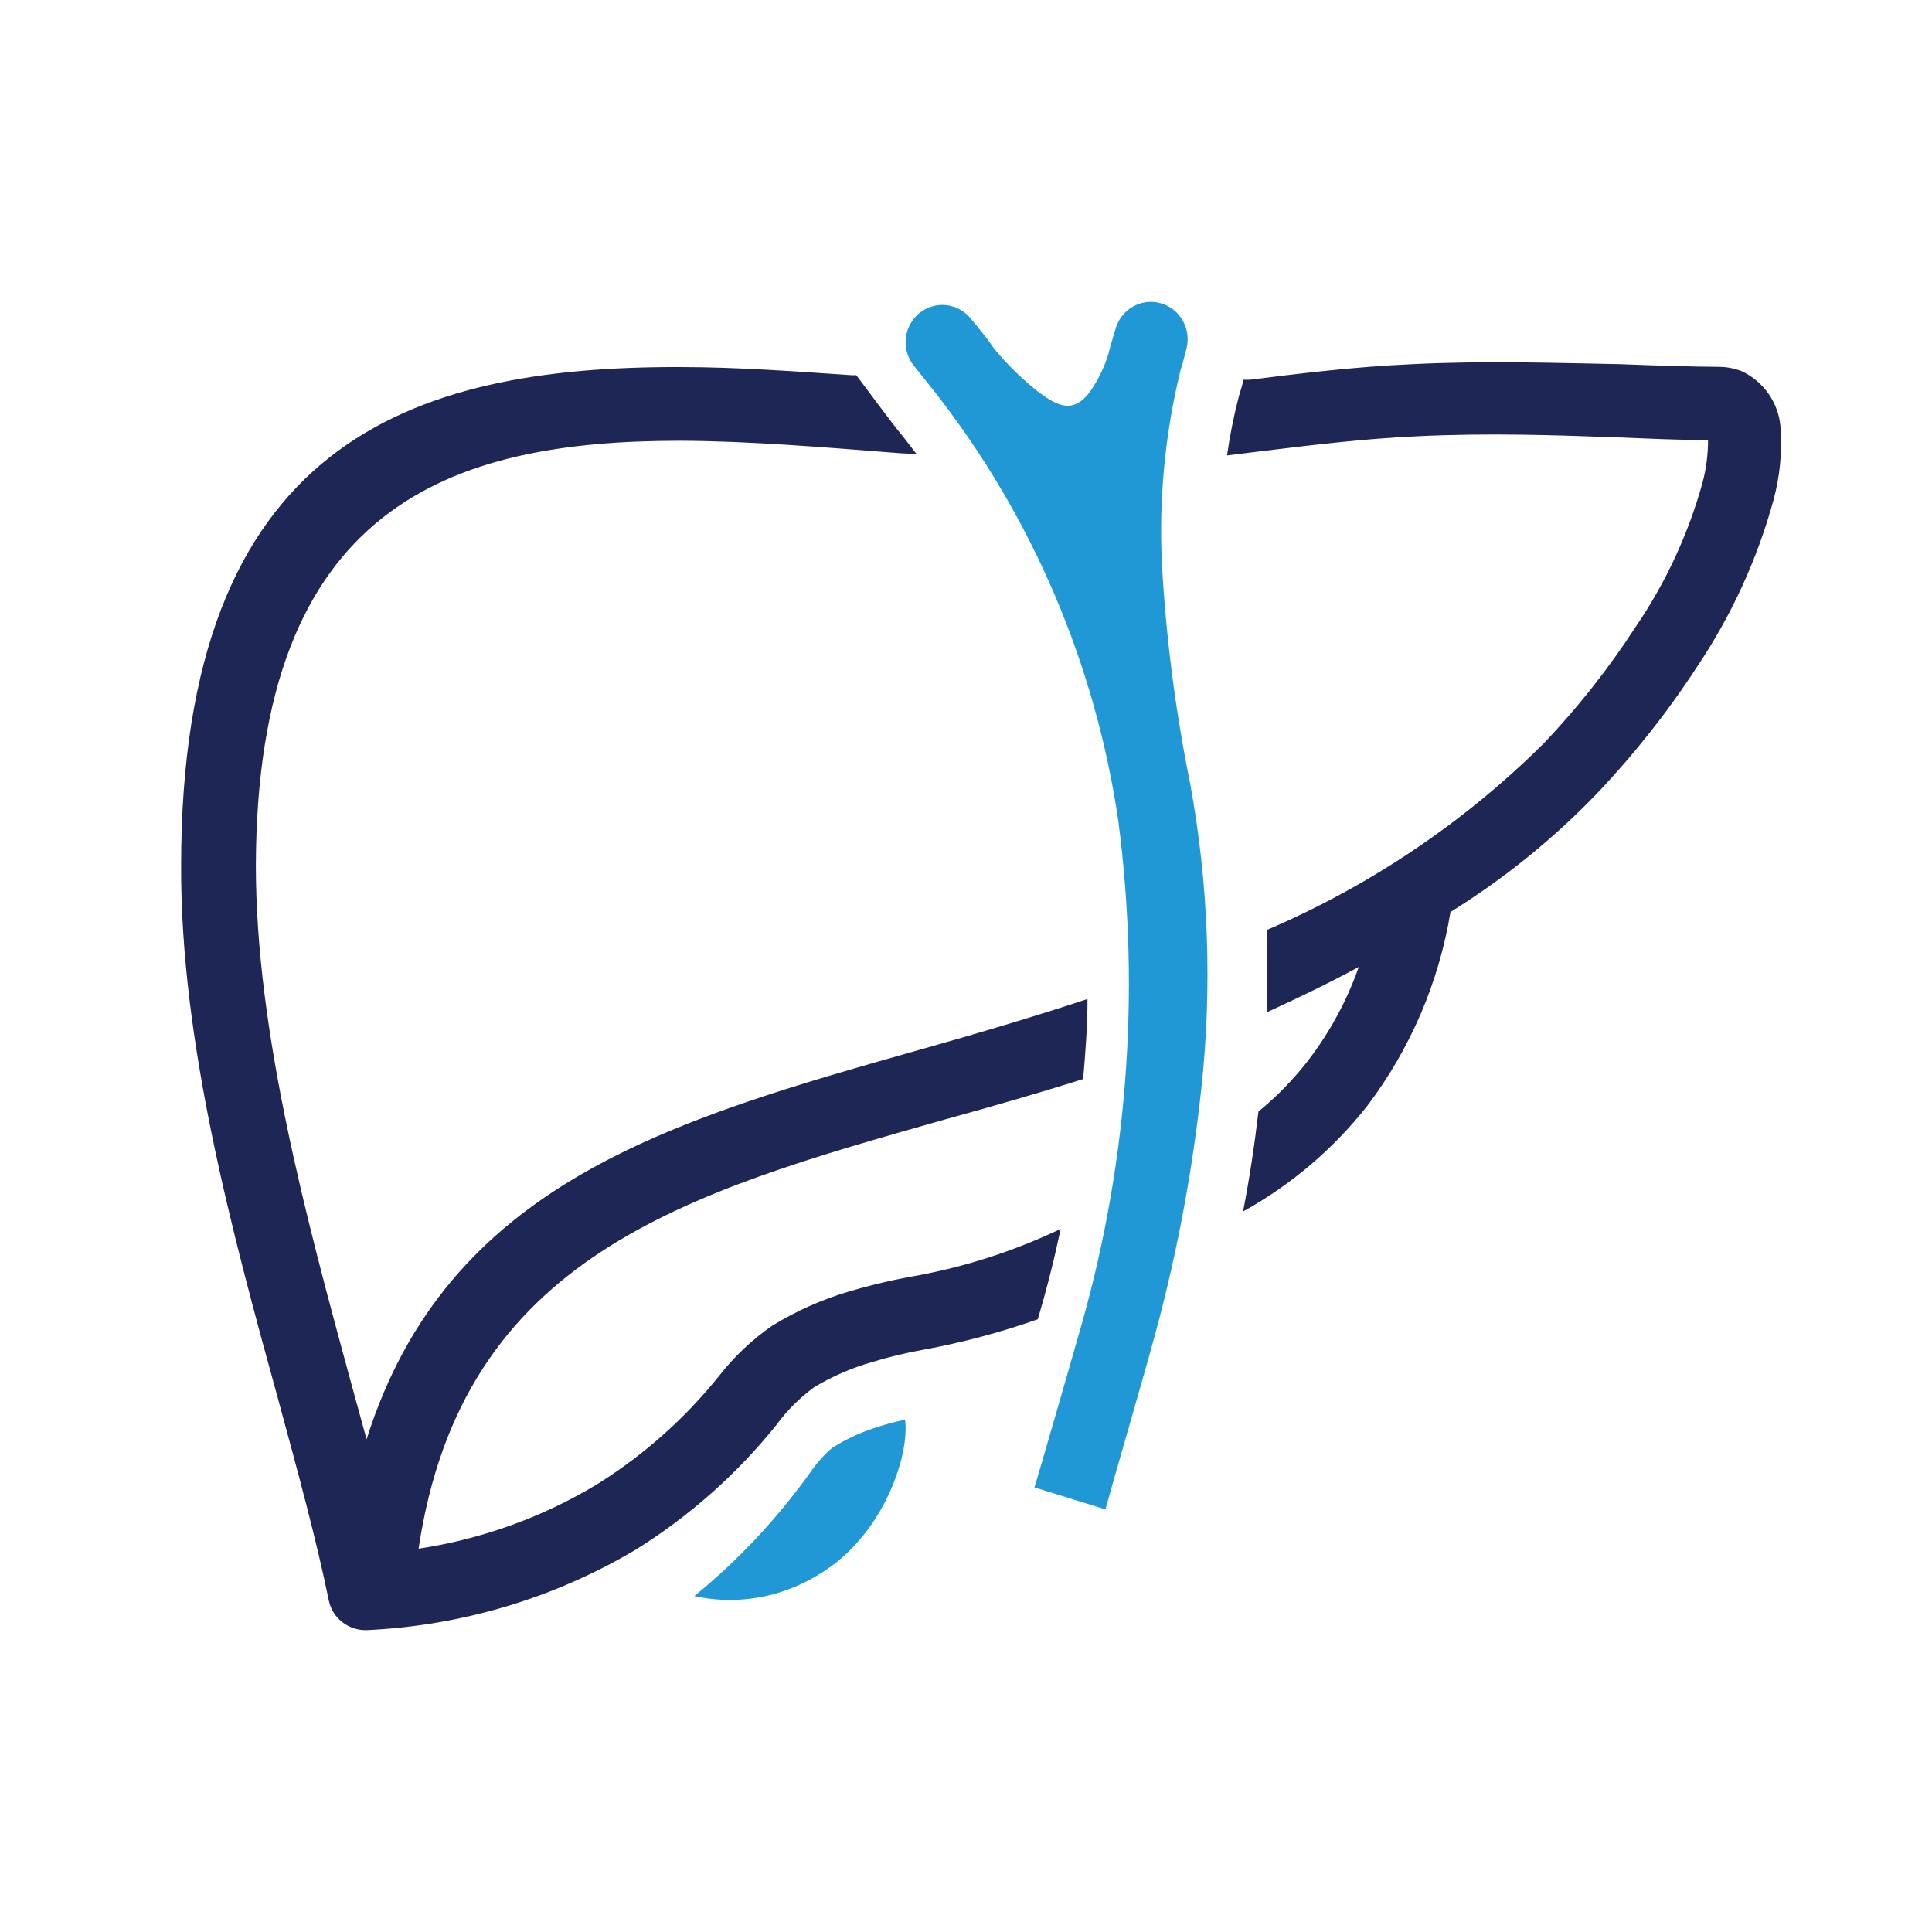
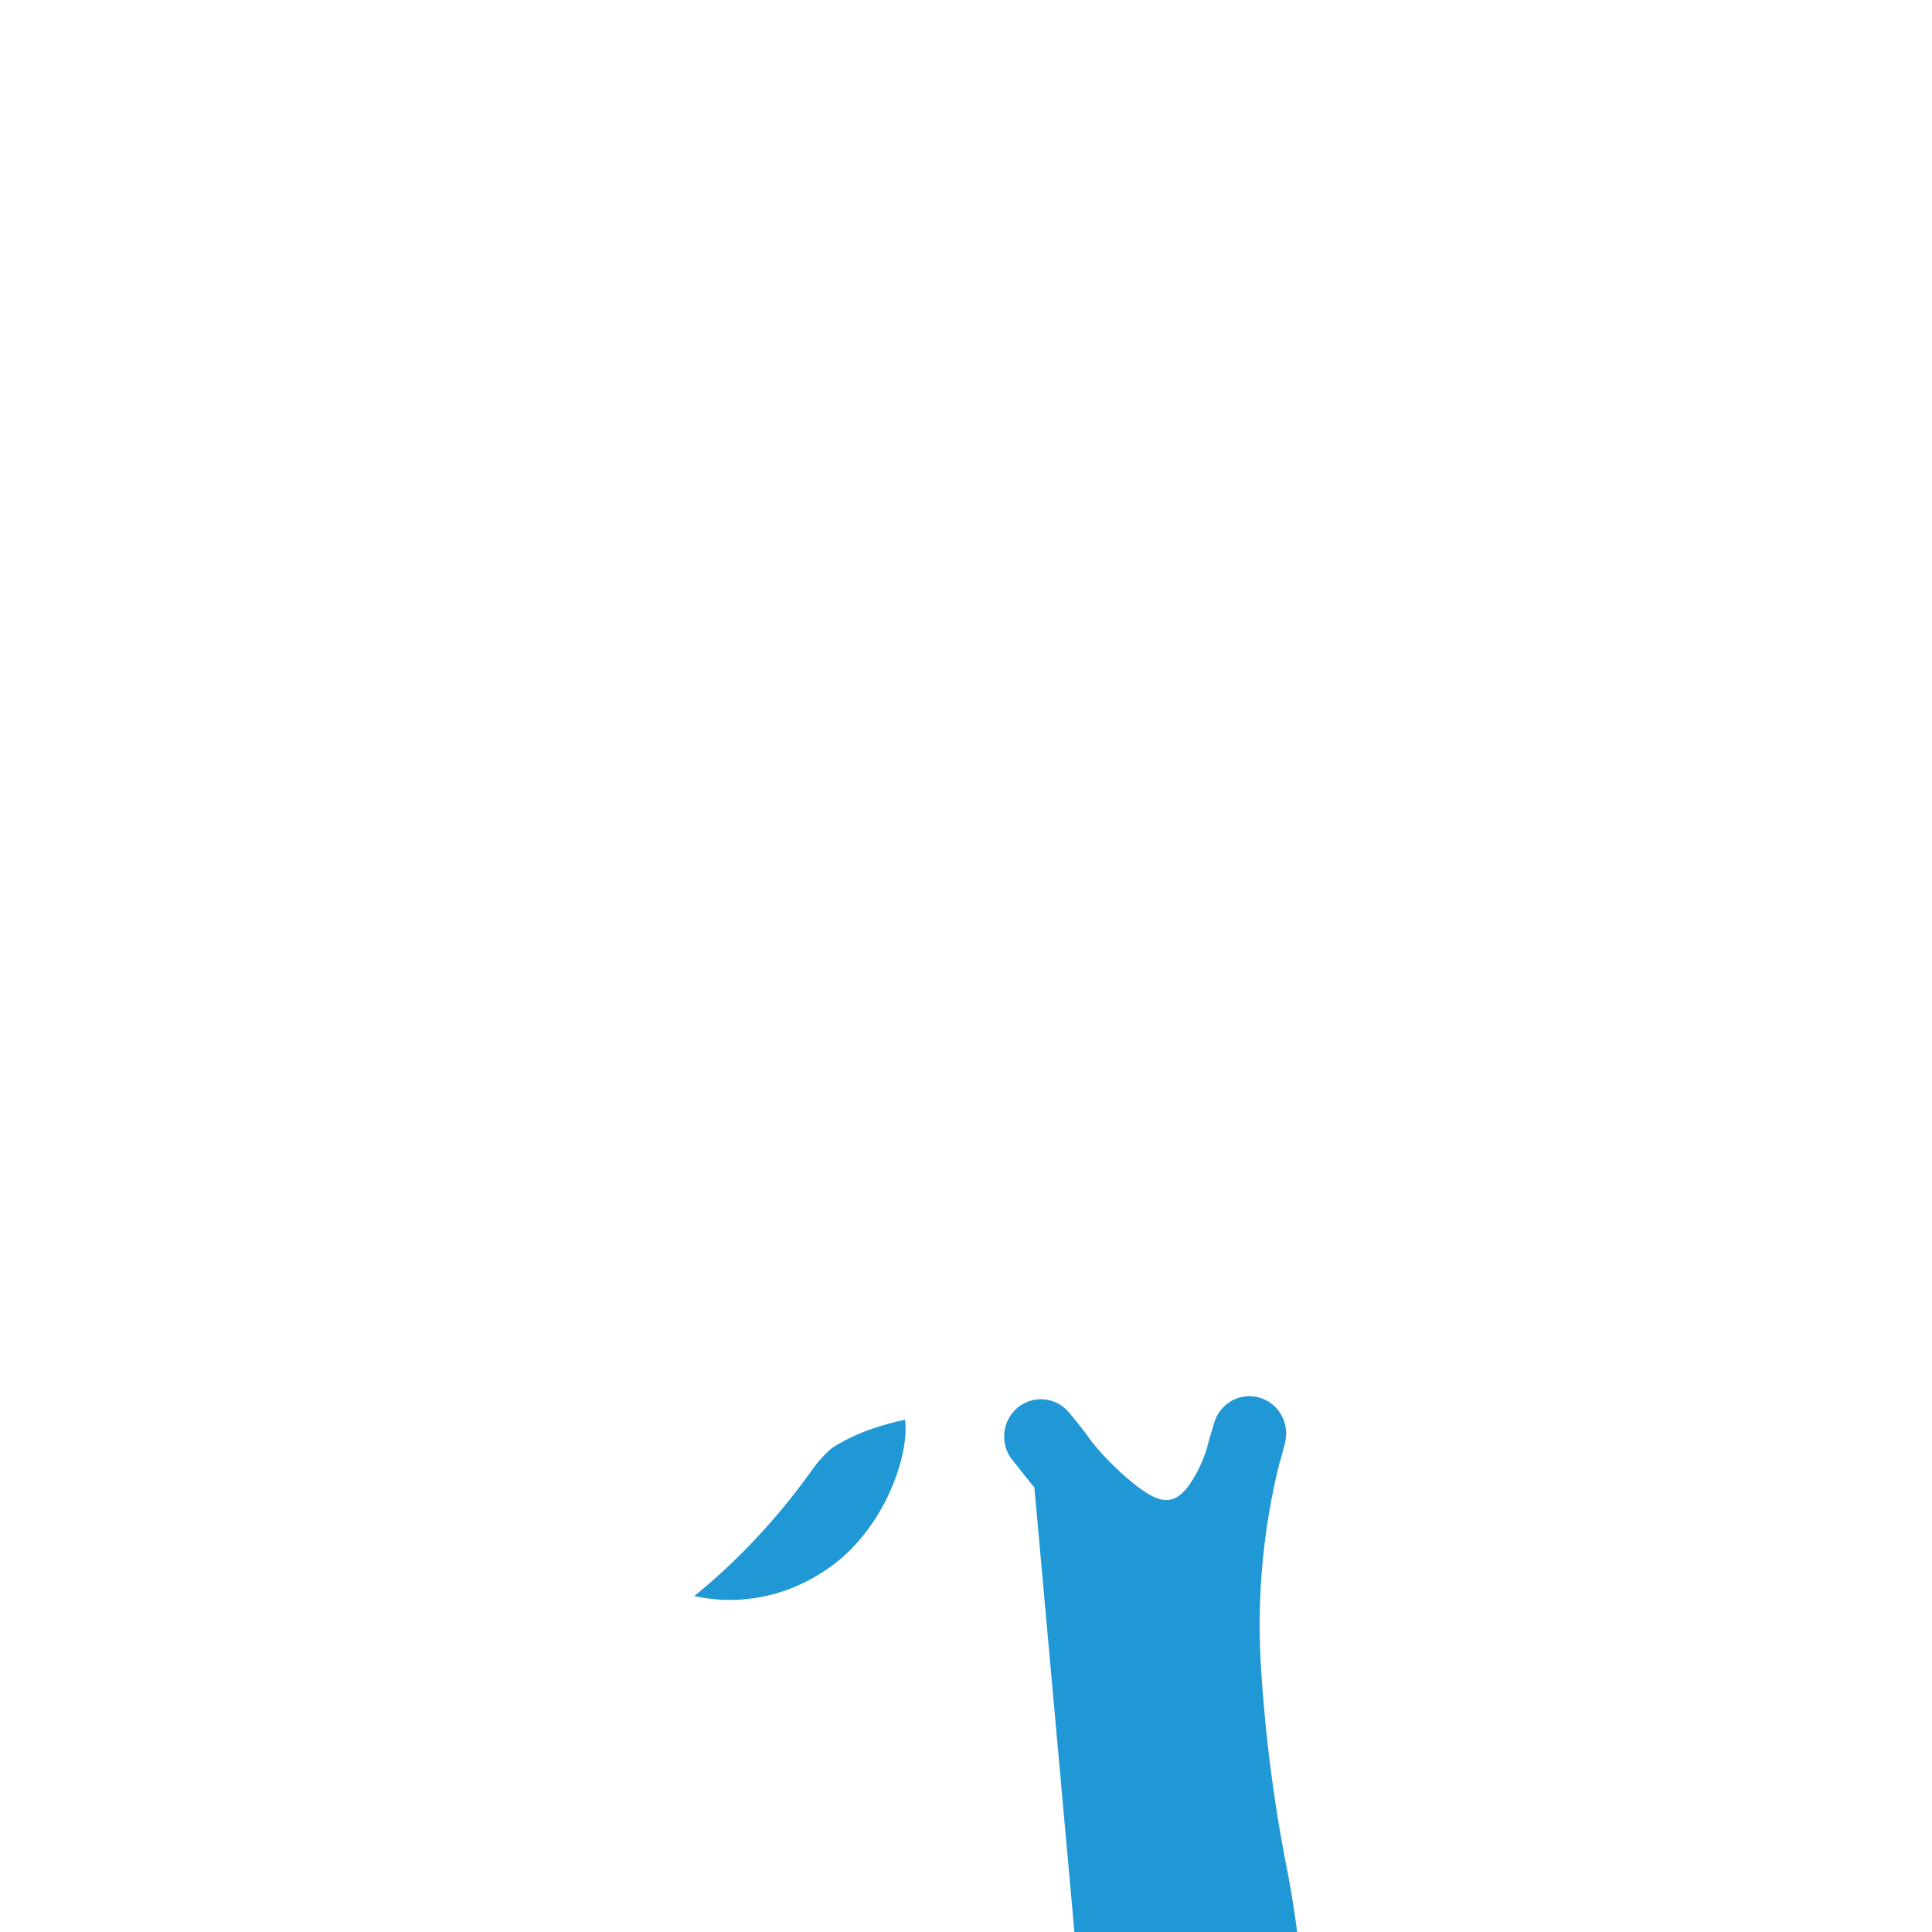
<svg xmlns="http://www.w3.org/2000/svg" width="64" height="64" viewBox="0 0 64 64">
  <g fill="none" fill-rule="evenodd">
    <g>
      <g>
        <g>
-           <path fill="#1E2656" fill-rule="nonzero" d="M4.89 43.01c-.396-1.947-1.01-4.208-1.67-6.634C1.7 30.866-.023 24.524 0 18.676 0 4.661 7.592 2.137 16.52 2.16c1.905 0 3.796.142 5.701.27h.144c.228.291 1.268 1.714 1.519 1.991l.478.621-.562-.03c-2.482-.194-4.995-.404-7.28-.411-7.591 0-14.013 2.134-14.044 14.075 0 5.503 1.67 11.688 3.135 17.063l.532 1.94c2.68-8.483 10.05-10.565 18.492-12.953 1.754-.494 3.568-1.033 5.39-1.632 0 .883-.068 1.767-.144 2.65-1.519.48-3.037.914-4.555 1.333-8.616 2.44-16.01 4.53-17.46 14.225 2.095-.316 4.106-1.042 5.914-2.134 1.54-.963 2.906-2.175 4.038-3.586.5-.642 1.096-1.206 1.769-1.67.784-.481 1.629-.859 2.513-1.122.648-.195 1.307-.355 1.973-.48 1.756-.297 3.46-.837 5.064-1.602-.213 1.003-.463 2-.76 2.995-1.236.435-2.505.773-3.795 1.01-.57.101-1.132.236-1.685.405-.675.193-1.32.472-1.92.831-.484.353-.91.777-1.261 1.258-1.304 1.624-2.878 3.018-4.653 4.125-2.69 1.599-5.739 2.515-8.875 2.666-.622.038-1.177-.385-1.298-.989zM35.17 2.58h.236c1.663-.21 3.431-.428 5.397-.517 2.49-.12 4.7-.038 6.833 0 1.146.044 2.277.082 3.332.09.261.004.519.057.76.157l.098.052c.7.388 1.141 1.11 1.161 1.902.046.77-.033 1.544-.235 2.29-.538 1.968-1.394 3.836-2.535 5.534-.974 1.497-2.085 2.902-3.318 4.2-1.444 1.503-3.074 2.82-4.85 3.923-.381 2.32-1.321 4.515-2.741 6.402-1.123 1.435-2.527 2.631-4.13 3.519.213-1.094.38-2.202.509-3.31.612-.501 1.164-1.069 1.647-1.692.72-.94 1.286-1.986 1.678-3.1-1.017.555-2.042 1.041-3.037 1.498v-2.725c3.43-1.472 6.545-3.573 9.178-6.192 1.13-1.191 2.146-2.482 3.037-3.856.994-1.46 1.74-3.072 2.209-4.77.122-.459.183-.932.182-1.407-1.017 0-2.004-.052-3.036-.09-2.043-.074-4.19-.15-6.597-.037-1.792.082-3.553.3-5.215.502l-1.086.134c.094-.663.226-1.32.395-1.969.06-.187.114-.374.16-.569l-.031.03z" transform="translate(-87, -81) translate(87, 81) translate(6, 10)" />
-           <path fill="#2098D5" fill-rule="nonzero" d="M28.266 39.28c.134-.432 1.3-4.465 1.42-4.905 1.65-5.565 2.113-11.423 1.359-17.185-.76-5.175-2.843-10.058-6.043-14.16l-.695-.872c-.294-.337-.385-.81-.237-1.234.148-.424.512-.733.95-.806.438-.073.88.102 1.155.456.268.318.522.636.747.962.431.526.917 1.004 1.449 1.426.672.507 1.187.758 1.747 0 .264-.383.468-.805.605-1.251 0-.068.217-.758.225-.796.175-.66.844-1.05 1.493-.872.65.178 1.035.857.86 1.516-.06.235-.12.47-.195.705-.518 2.118-.725 4.302-.612 6.481.137 2.413.447 4.812.926 7.18.617 3.348.742 6.771.373 10.157-.316 2.934-.879 5.835-1.68 8.672-.15.554-1.345 4.693-1.494 5.246l-2.33-.72h-.023z" transform="translate(-87, -81) translate(87, 81) translate(6, 10)" />
+           <path fill="#2098D5" fill-rule="nonzero" d="M28.266 39.28l-.695-.872c-.294-.337-.385-.81-.237-1.234.148-.424.512-.733.95-.806.438-.073.88.102 1.155.456.268.318.522.636.747.962.431.526.917 1.004 1.449 1.426.672.507 1.187.758 1.747 0 .264-.383.468-.805.605-1.251 0-.068.217-.758.225-.796.175-.66.844-1.05 1.493-.872.65.178 1.035.857.86 1.516-.06.235-.12.47-.195.705-.518 2.118-.725 4.302-.612 6.481.137 2.413.447 4.812.926 7.18.617 3.348.742 6.771.373 10.157-.316 2.934-.879 5.835-1.68 8.672-.15.554-1.345 4.693-1.494 5.246l-2.33-.72h-.023z" transform="translate(-87, -81) translate(87, 81) translate(6, 10)" />
          <path fill="#2098D5" d="M23.976 37c.165 1.016-.523 3.336-2.227 4.72-1.374 1.098-3.092 1.515-4.749 1.152 1.442-1.174 2.738-2.557 3.853-4.112.206-.302.447-.57.717-.8.428-.27.882-.485 1.353-.64.344-.118.693-.215 1.046-.288l.007-.032z" transform="translate(-87, -81) translate(87, 81) translate(6, 10)" />
        </g>
      </g>
    </g>
  </g>
</svg>